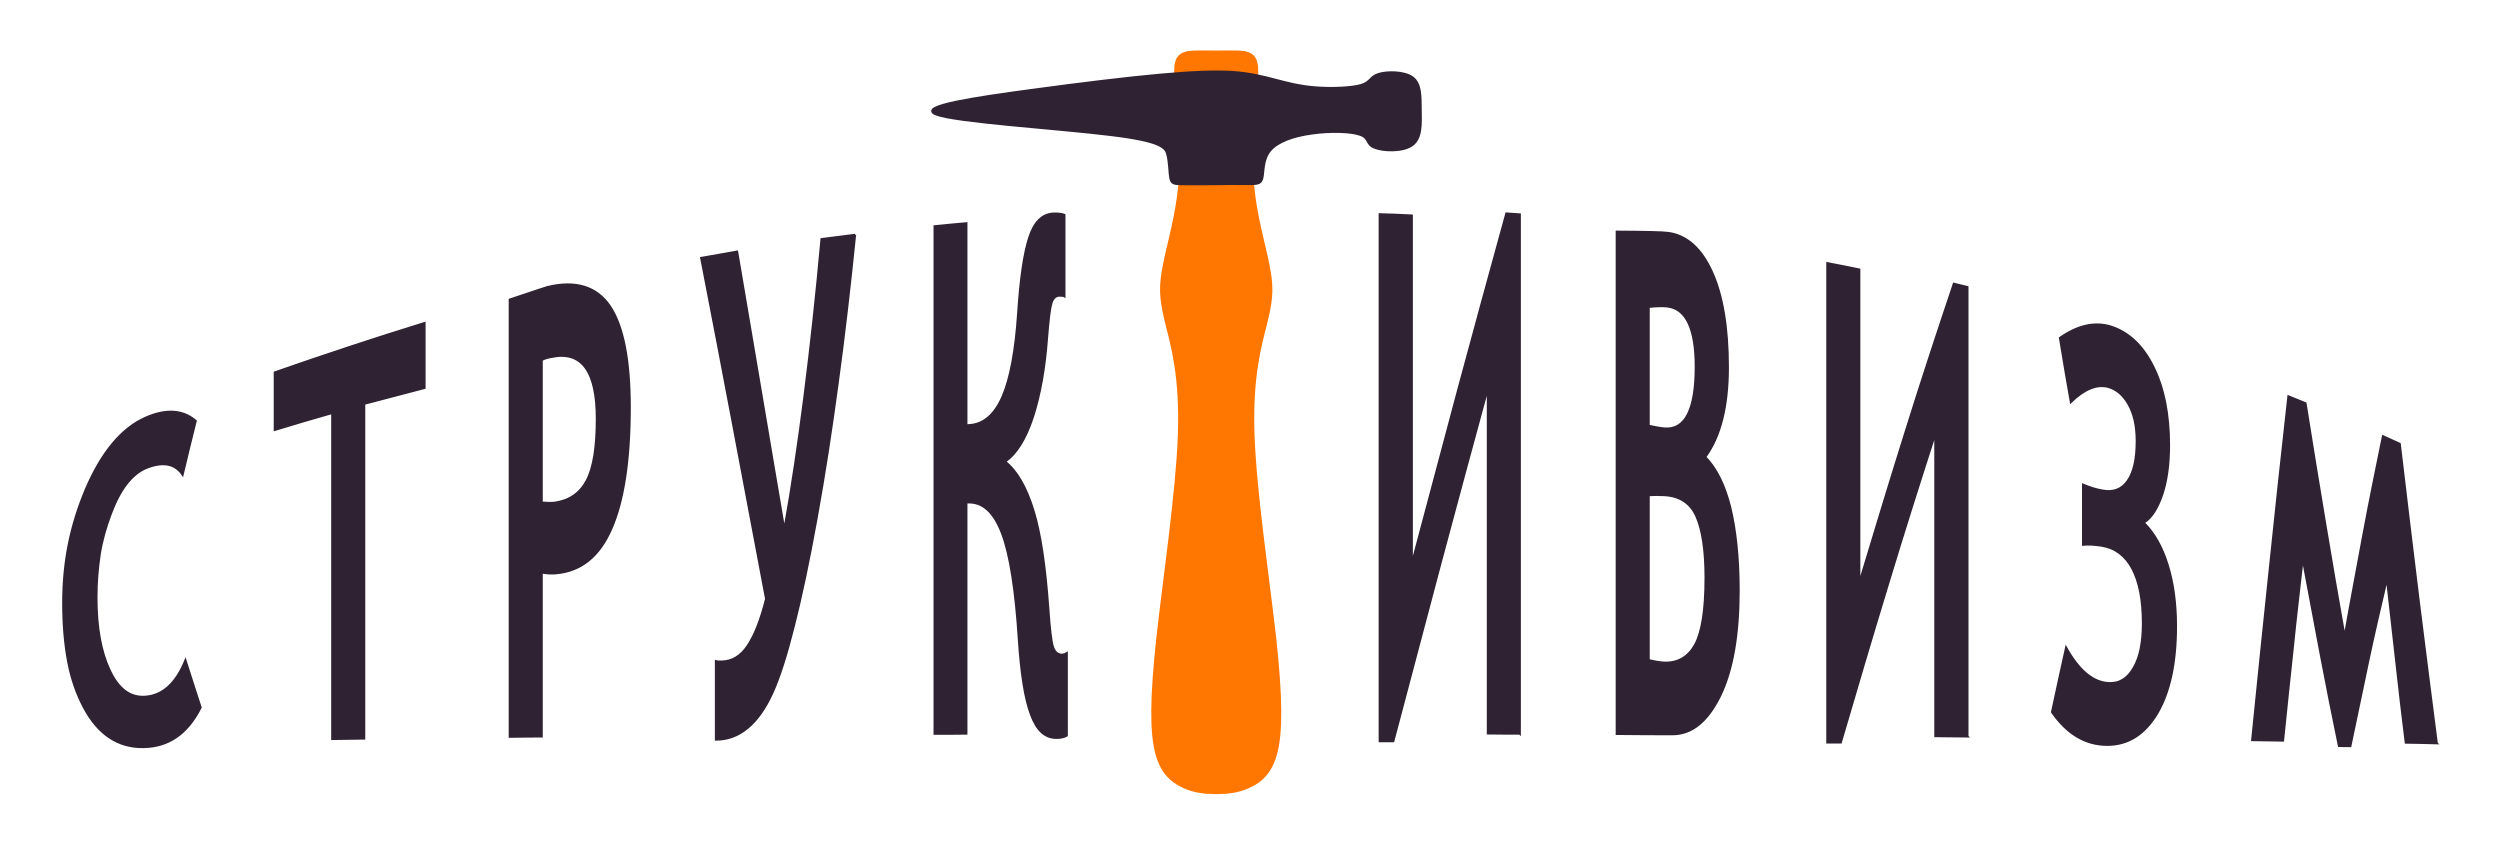
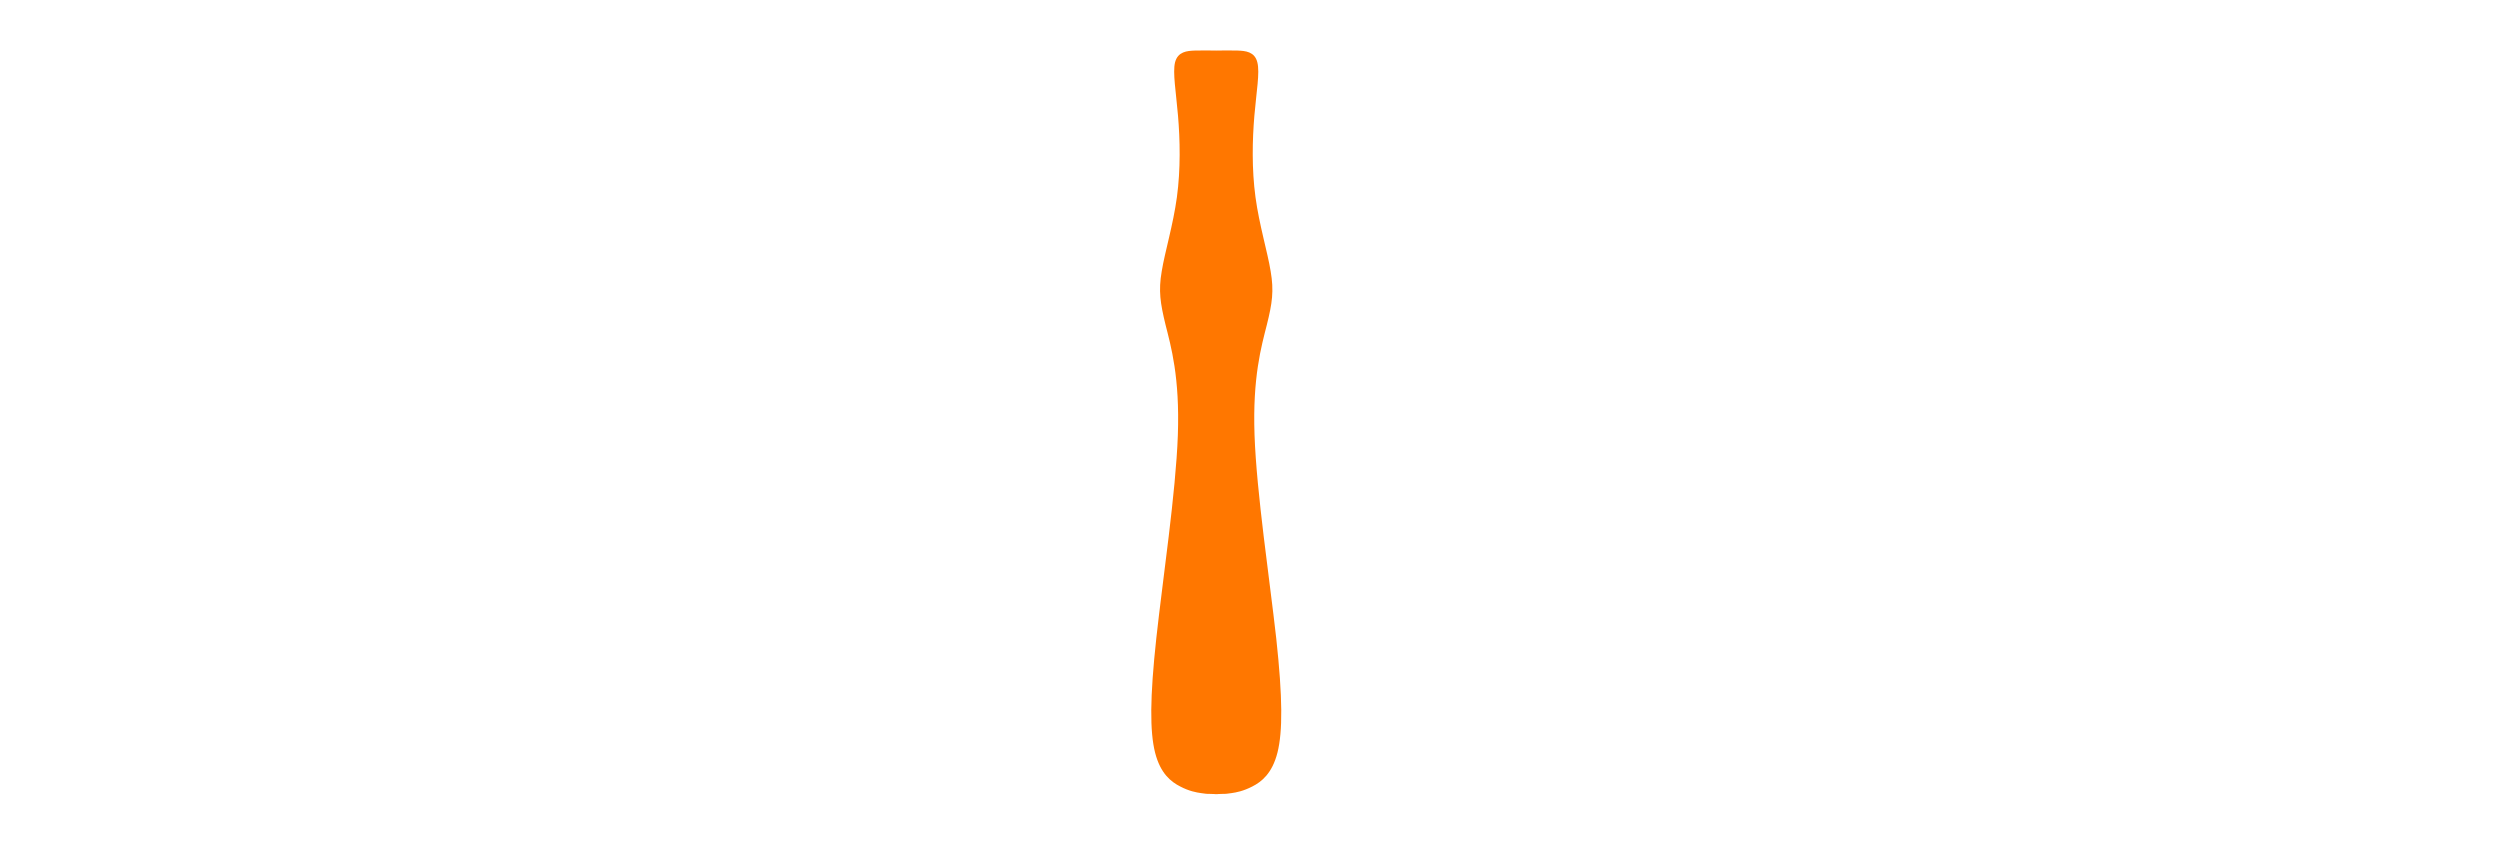
<svg xmlns="http://www.w3.org/2000/svg" xml:space="preserve" width="91.017mm" height="30.692mm" style="shape-rendering:geometricPrecision; text-rendering:geometricPrecision; image-rendering:optimizeQuality; fill-rule:evenodd; clip-rule:evenodd" viewBox="0 0 15788 5324">
  <defs>
    <style type="text/css">  .str2 {stroke:#2F2333;stroke-width:17.346} .str1 {stroke:#FF7700;stroke-width:17.346} .str0 {stroke:#2F2333;stroke-width:13.218} .fil3 {fill:none} .fil2 {fill:#2F2333} .fil0 {fill:#2F2333;fill-rule:nonzero} .fil1 {fill:#FF7700}  </style>
  </defs>
  <g id="Слой_x0020_1">
-     <path class="fil0 str0" d="M1236 2658c-29,114 -56,228 -83,340 -46,-68 -118,-84 -219,-47 -99,36 -177,138 -236,298 -30,80 -54,163 -68,249 -13,87 -21,177 -21,273 0,193 28,345 83,461 55,119 130,176 227,168 108,-8 192,-83 252,-230 32,99 63,198 96,298 -84,167 -205,249 -364,250 -160,2 -285,-84 -373,-250 -43,-81 -78,-176 -99,-286 -21,-109 -32,-234 -32,-375 0,-130 12,-255 36,-373 24,-119 61,-235 108,-346 98,-228 223,-383 379,-451 129,-56 233,-48 314,21zm1064 -108c0,352 0,704 0,1057 0,352 0,704 0,1057 -67,1 -135,2 -202,3 0,-344 0,-687 0,-1030 0,-343 0,-686 0,-1029 -122,35 -243,70 -363,107 0,-121 0,-242 0,-363 315,-110 629,-214 946,-312 0,137 0,274 0,410 -128,34 -255,67 -381,100zm1121 1066c0,172 0,345 0,518 0,172 0,344 0,517 -67,0 -135,1 -202,2 0,-460 0,-920 0,-1380 0,-460 0,-921 0,-1381 148,-50 228,-76 238,-79 177,-43 309,-3 393,119 85,125 127,339 127,641 0,336 -40,593 -117,767 -76,174 -191,266 -346,280 -24,3 -55,2 -93,-4zm0 -1342c0,150 0,300 0,450 0,150 0,300 0,450 35,3 62,3 81,1 93,-13 161,-59 204,-141 43,-82 63,-212 63,-390 0,-298 -94,-430 -286,-390 -29,5 -50,12 -62,20zm1979 -791c-33,325 -69,638 -110,936 -40,298 -84,583 -133,853 -49,271 -97,498 -144,682 -46,183 -91,324 -136,423 -90,196 -209,294 -356,294 0,-165 0,-330 0,-495 6,2 18,3 38,2 66,-2 120,-35 163,-100 44,-65 83,-165 116,-296 -69,-366 -138,-729 -206,-1090 -67,-357 -136,-711 -204,-1063 75,-13 150,-27 227,-40 49,290 99,580 148,872 50,293 99,588 150,884 47,-259 89,-541 128,-847 39,-306 75,-636 107,-988 71,-9 141,-18 212,-27zm1337 3162c-15,10 -38,15 -66,15 -72,0 -124,-49 -160,-147 -37,-97 -63,-257 -77,-478 -20,-310 -55,-533 -106,-667 -51,-134 -122,-199 -216,-195 -3,0 -6,0 -9,0 0,243 0,487 0,731 0,243 0,486 0,729 -68,1 -135,1 -201,1 0,-534 0,-1068 0,-1602 0,-534 0,-1069 0,-1603 66,-7 133,-13 201,-19 0,213 0,426 0,638 0,213 0,425 0,638 4,0 10,-1 16,-1 90,-4 161,-63 212,-179 50,-115 83,-292 99,-530 14,-216 37,-374 69,-473 31,-99 82,-150 152,-154 29,-1 53,1 71,8 0,171 0,342 0,514 -5,-3 -17,-4 -33,-4 -24,1 -41,18 -50,50 -9,31 -18,104 -27,219 -14,191 -44,358 -89,497 -46,140 -105,234 -176,282 75,59 134,163 179,308 45,146 75,352 94,617 9,133 19,216 30,247 11,32 30,48 57,48 10,-1 21,-4 30,-10 0,174 0,347 0,520zm2861 -12c-67,0 -134,0 -202,-1 0,-363 0,-727 0,-1091 0,-364 0,-727 0,-1091 -100,368 -201,738 -300,1110 -99,373 -198,746 -297,1121 -30,0 -58,0 -86,0 0,-555 0,-1109 0,-1664 0,-555 0,-1109 0,-1664 67,2 134,4 203,8 0,367 0,734 0,1100 0,366 0,733 0,1100 99,-373 198,-744 297,-1114 99,-369 200,-735 300,-1099 28,2 57,4 85,6 0,547 0,1093 0,1640 0,546 0,1093 0,1639zm961 4c-117,0 -234,-1 -349,-2 0,-528 0,-1057 0,-1586 0,-528 0,-1057 0,-1586 180,1 286,3 324,8 117,15 210,98 277,246 67,148 101,348 101,602 0,248 -47,437 -143,567 71,73 123,179 158,319 34,141 53,315 53,524 0,280 -38,501 -116,663 -80,164 -180,246 -305,245zm-147 -2699c0,250 0,501 0,751 41,9 74,15 99,17 132,11 198,-119 198,-390 0,-240 -60,-367 -180,-381 -31,-3 -70,-2 -117,3zm0 1189c0,174 0,348 0,521 0,174 0,348 0,521 42,10 75,15 101,16 85,2 149,-36 192,-113 43,-78 66,-218 66,-423 0,-174 -20,-302 -57,-387 -37,-84 -104,-129 -200,-135 -36,-2 -70,-2 -102,0zm2013 1524c-68,-1 -136,-1 -203,-2 0,-318 0,-637 0,-956 0,-318 0,-637 0,-956 -101,312 -202,631 -300,955 -100,327 -198,660 -297,997 -28,0 -57,0 -85,0 0,-504 0,-1009 0,-1513 0,-505 0,-1009 0,-1514 67,13 135,26 202,40 0,330 0,661 0,990 0,330 0,660 0,990 99,-328 197,-651 297,-969 98,-314 199,-620 300,-921 28,7 57,14 86,21 0,474 0,946 0,1419 0,473 0,946 0,1419zm1113 -1350c66,65 116,153 151,266 35,112 53,241 53,388 0,233 -40,415 -117,547 -79,134 -185,203 -320,202 -135,-1 -250,-69 -346,-207 29,-136 59,-272 89,-407 81,145 170,219 268,224 69,4 121,-29 160,-98 39,-67 57,-161 57,-280 0,-148 -23,-263 -67,-346 -45,-83 -110,-131 -194,-144 -45,-7 -85,-9 -117,-6 0,-127 0,-253 0,-379 41,17 81,30 122,37 69,13 123,-7 160,-61 38,-53 57,-137 57,-251 0,-95 -17,-172 -51,-232 -33,-59 -76,-96 -130,-111 -71,-18 -149,13 -235,96 -24,-135 -47,-270 -69,-405 115,-80 221,-102 320,-72 114,36 204,121 270,255 66,133 99,297 99,495 0,120 -14,224 -43,311 -30,88 -68,148 -117,178zm1851 1393c-66,-2 -132,-3 -196,-4 -21,-169 -41,-340 -60,-512 -20,-173 -39,-348 -59,-524 -39,168 -80,339 -117,515 -38,178 -76,359 -114,543 -24,0 -48,0 -72,-1 -39,-190 -78,-383 -115,-579 -38,-199 -76,-401 -114,-605 -21,188 -44,378 -63,568 -20,193 -42,387 -61,582 -66,-1 -131,-2 -195,-3 37,-373 76,-742 114,-1106 37,-360 76,-715 115,-1065 36,15 72,30 108,44 40,255 82,507 123,754 40,243 82,483 124,720 39,-221 81,-438 120,-652 39,-209 81,-413 122,-614 34,16 70,32 106,48 39,330 78,653 117,971 39,312 78,618 117,920z" />
    <g id="_1445852575456">
      <path class="fil1 str1" d="M7681 328c-44,-1 -87,-1 -136,0 -48,2 -100,6 -116,68 -15,62 6,182 19,334 13,153 17,338 -7,516 -24,177 -76,346 -96,469 -21,122 -9,198 24,334 34,135 91,331 78,699 -13,367 -95,907 -136,1283 -41,377 -41,589 -8,720 33,130 99,180 154,208 55,29 100,37 128,41 27,4 38,5 43,5 6,0 6,0 13,0 8,0 24,0 40,1l0 -4678zm0 0c43,-1 87,-1 135,0 48,2 101,6 116,68 16,62 -6,182 -19,334 -13,153 -17,338 7,516 24,177 76,346 96,469 21,122 10,198 -24,334 -34,135 -91,331 -78,699 13,367 95,907 137,1283 41,377 41,589 8,720 -33,130 -99,180 -154,208 -56,29 -100,37 -128,41 -28,4 -38,5 -44,5 -5,0 -5,0 -13,0 -8,0 -24,0 -39,1l0 -4678z" />
-       <path class="fil2 str2" d="M7376 982c-11,-51 -34,-92 -365,-132 -332,-41 -973,-81 -1098,-129 -125,-49 265,-105 597,-150 332,-45 606,-78 814,-97 209,-19 353,-24 463,-17 110,8 187,28 264,48 77,20 154,41 256,49 102,8 229,3 290,-15 61,-19 56,-52 108,-69 52,-17 162,-18 215,21 52,39 49,118 50,203 1,86 7,178 -53,221 -60,43 -185,37 -237,15 -52,-21 -30,-59 -87,-80 -57,-22 -192,-26 -309,-9 -118,16 -218,52 -265,109 -47,57 -40,135 -49,173 -8,38 -32,37 -89,37 -57,-1 -147,0 -228,1 -81,0 -153,1 -196,0 -43,-1 -57,-4 -64,-36 -6,-31 -6,-92 -17,-143z" />
    </g>
    <rect class="fil3" width="15788" height="5324" />
  </g>
</svg>